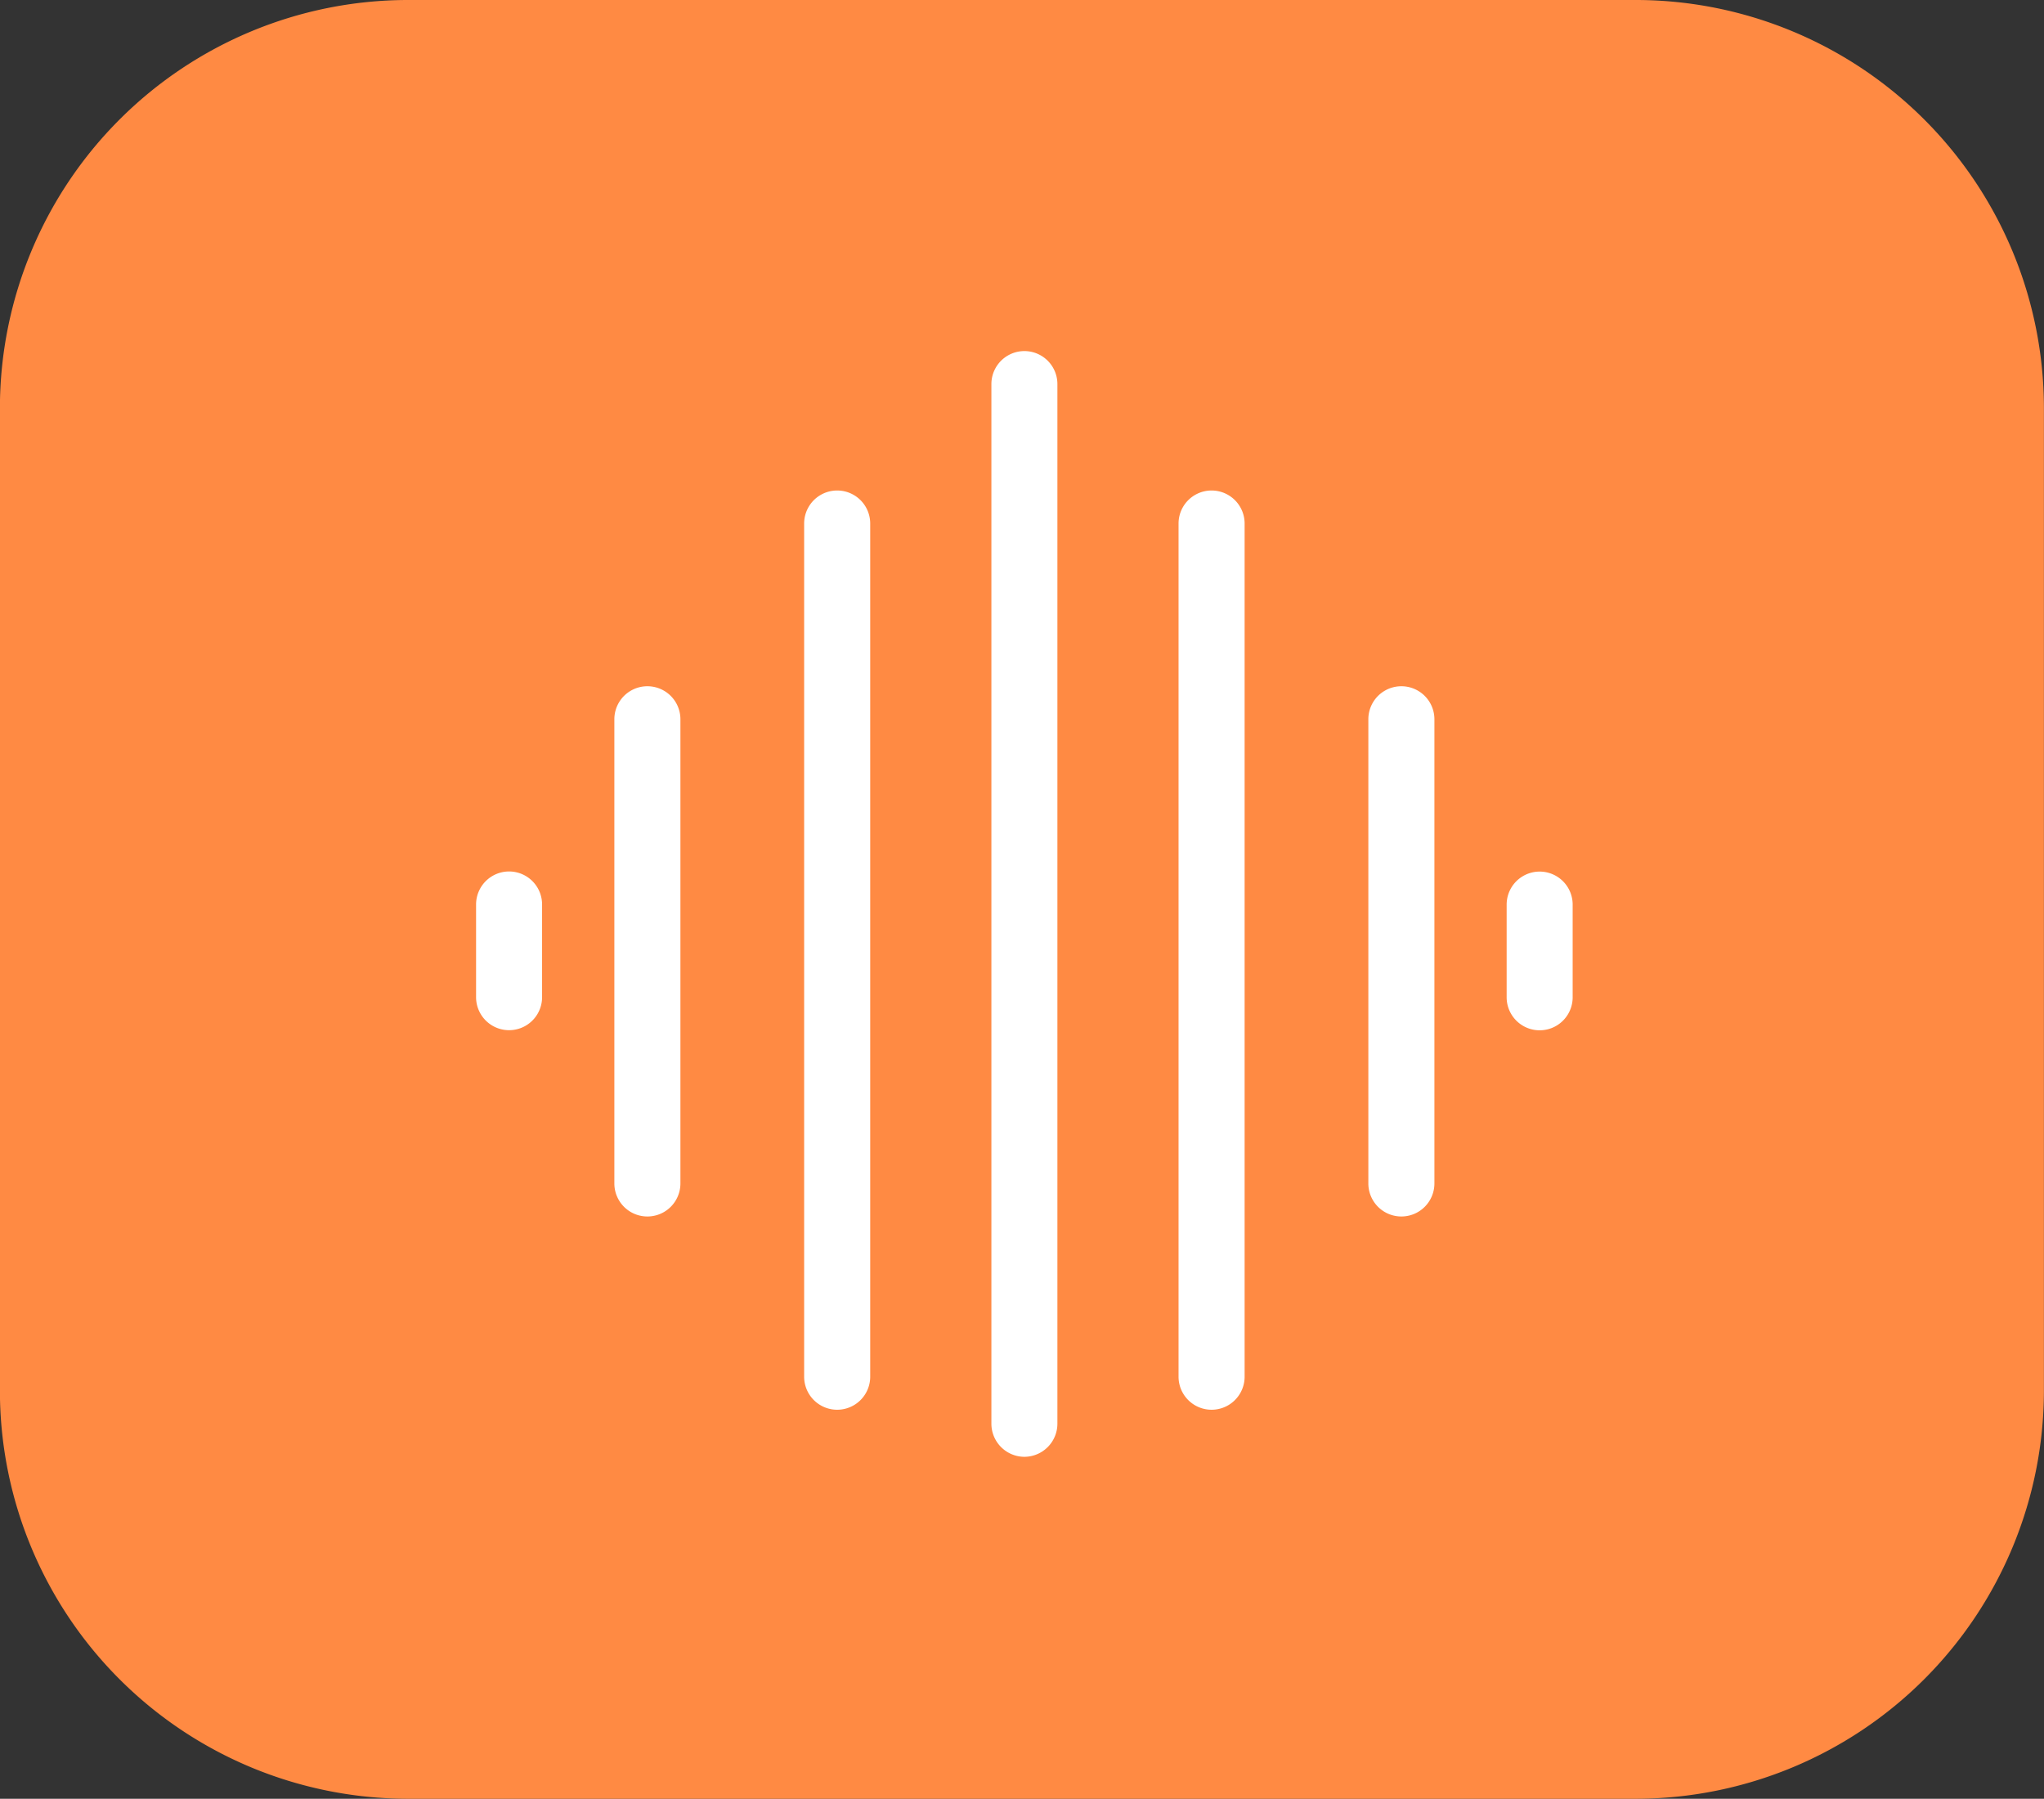
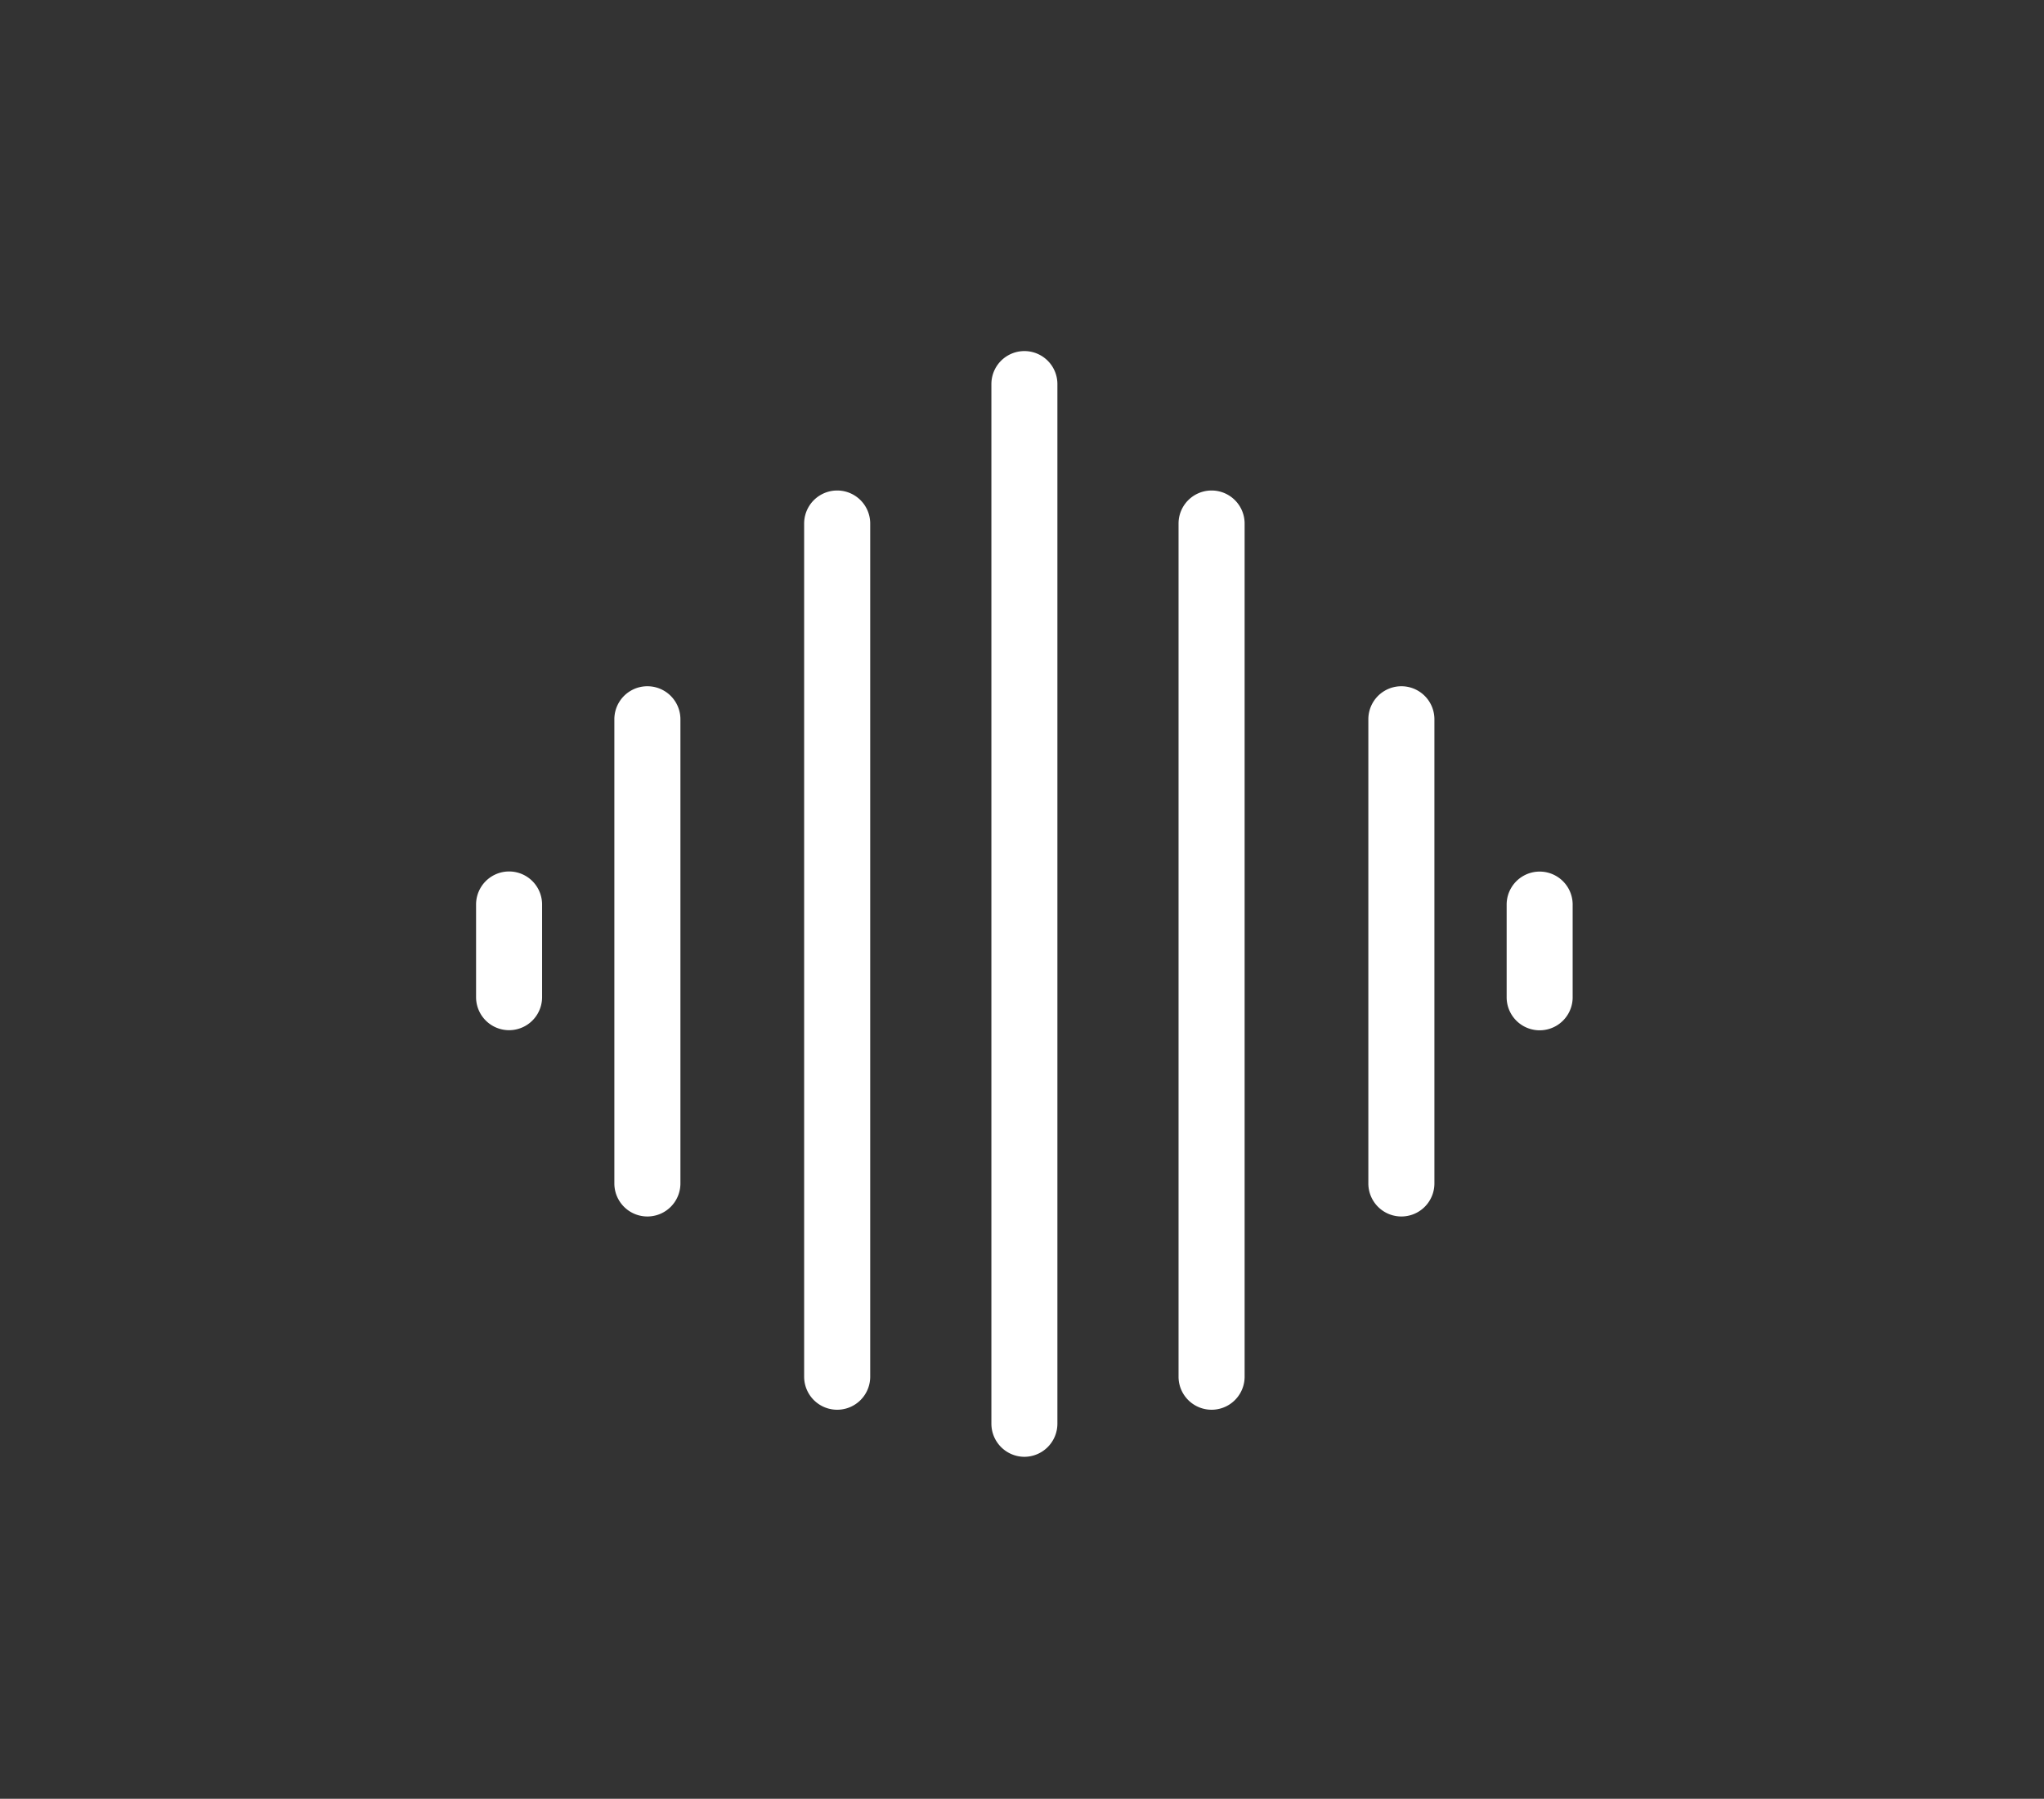
<svg xmlns="http://www.w3.org/2000/svg" width="70.79" height="62.287" viewBox="0 0 70.79 62.287">
  <rect x="0" y="0" width="70.79" height="62.287" fill="#333333" stroke="none" />
  <g id="icon-business-voice-plus" transform="translate(-218.003 -186.467)">
    <g id="Group_759" data-name="Group 759" transform="translate(218.003 186.467)">
-       <path id="Path_5720" data-name="Path 5720" d="M274.7,186.467H232.092A14.139,14.139,0,0,0,218,200.575v34.071a14.139,14.139,0,0,0,14.089,14.108h42.593a14.143,14.143,0,0,0,14.108-14.108V200.575A14.139,14.139,0,0,0,274.7,186.467Z" transform="translate(-218.003 -186.467)" fill="#ff8a43" />
-     </g>
+       </g>
    <path id="icon-enterprise-voice-features-business-features" d="M245.273,230.866a1.148,1.148,0,0,1-1.143-1.154V193.72a1.143,1.143,0,1,1,2.286,0v35.992A1.148,1.148,0,0,1,245.273,230.866Zm-5.34-2.774V198.549a1.144,1.144,0,1,0-2.288,0v29.543a1.144,1.144,0,1,0,2.288,0ZM233.36,221.4V205.327a1.144,1.144,0,1,0-2.288,0V221.4a1.144,1.144,0,1,0,2.288,0Zm-4.791-6.45v-3.21a1.143,1.143,0,1,0-2.286,0v3.21a1.143,1.143,0,1,0,2.286,0ZM252.9,228.092V198.549a1.144,1.144,0,1,0-2.288,0v29.543a1.144,1.144,0,1,0,2.288,0Zm6.573-6.688V205.327a1.144,1.144,0,1,0-2.288,0V221.4a1.144,1.144,0,1,0,2.288,0Zm4.788-6.45v-3.21a1.143,1.143,0,1,0-2.286,0v3.21a1.143,1.143,0,1,0,2.286,0Z" transform="translate(8.208 6.047)" fill="#fff" />
  </g>
</svg>